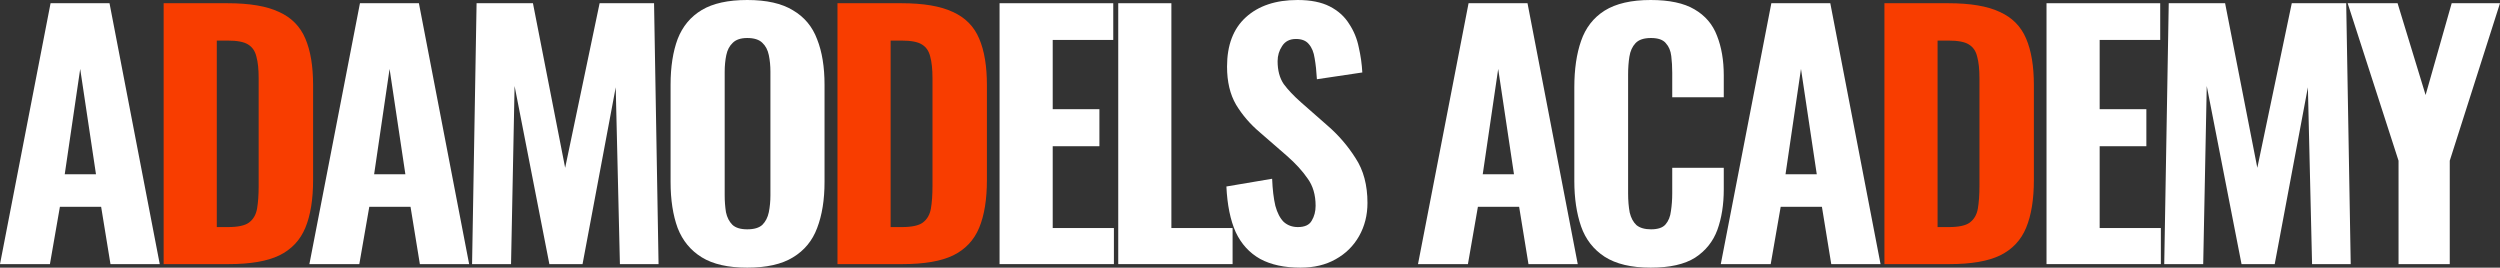
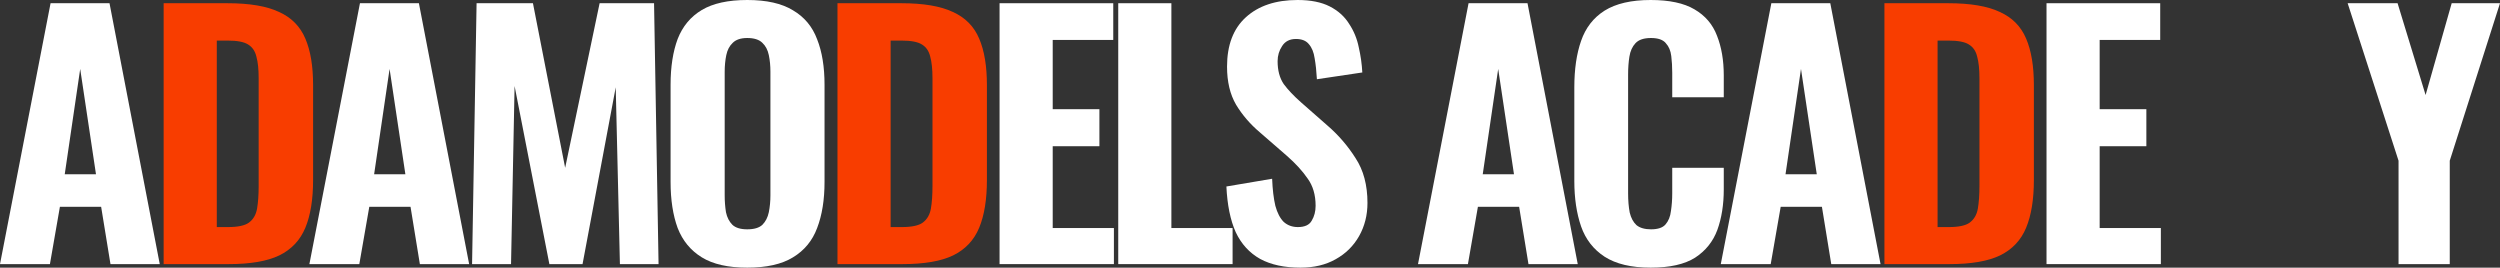
<svg xmlns="http://www.w3.org/2000/svg" viewBox="0 0 1156.523 123.819" fill="none">
  <rect x="0" y="0" width="1156.523" height="123.819" fill="#333333" stroke="none" />
  <path d="M1109.588 122.18V74.351L1086.045 1.49H1109.14L1122.105 43.955L1134.173 1.49H1156.523L1133.278 74.351V122.18H1109.588Z" fill="white" />
-   <path d="M1001.194 122.18L1003.278 1.49H1029.353L1044.255 77.629L1060.197 1.49H1085.377L1087.464 122.18H1069.585L1067.648 40.379L1052.301 122.18H1036.954L1020.863 39.783L1019.223 122.18H1001.194Z" fill="white" />
  <path d="M946.737 122.18V1.49H999.334V18.476H971.322V50.511H992.928V67.646H971.322V105.492H999.634V122.18H946.737Z" fill="white" />
  <path d="M871.754 122.18V1.49H901.256C911.489 1.49 919.435 2.831 925.096 5.513C930.858 8.096 934.932 12.218 937.314 17.88C939.698 23.443 940.891 30.595 940.891 39.336V83.291C940.891 92.231 939.698 99.582 937.314 105.343C934.932 111.104 930.908 115.376 925.246 118.157C919.682 120.839 911.886 122.18 901.853 122.18H871.754ZM896.339 105.045H901.556C906.125 105.045 909.352 104.35 911.239 102.959C913.226 101.469 914.468 99.333 914.966 96.552C915.461 93.671 915.711 90.145 915.711 85.973V36.207C915.711 32.035 915.363 28.707 914.666 26.224C914.071 23.641 912.779 21.754 910.794 20.562C908.904 19.37 905.778 18.774 901.406 18.774H896.339V105.045Z" fill="#F83D00" />
  <path d="M796.049 122.18L819.442 1.49H846.709L869.955 122.18H847.157L842.835 95.658H823.764L819.145 122.18H796.049ZM825.998 80.609H840.453L833.152 31.886L825.998 80.609Z" fill="white" />
  <path d="M763.608 123.819C754.667 123.819 747.566 122.13 742.302 118.753C737.136 115.376 733.509 110.707 731.424 104.747C729.337 98.688 728.295 91.685 728.295 83.738V40.379C728.295 32.035 729.337 24.883 731.424 18.923C733.509 12.864 737.136 8.195 742.302 4.917C747.566 1.639 754.667 0 763.608 0C772.249 0 779.005 1.44 783.871 4.321C788.838 7.202 792.315 11.274 794.302 16.539C796.389 21.804 797.431 27.913 797.431 34.866V44.998H773.591V33.674C773.591 30.893 773.441 28.31 773.144 25.926C772.846 23.443 772.001 21.456 770.612 19.966C769.319 18.377 767.035 17.582 763.758 17.582C760.479 17.582 758.094 18.377 756.604 19.966C755.115 21.555 754.172 23.641 753.775 26.224C753.377 28.707 753.177 31.489 753.177 34.568V89.4C753.177 92.777 753.427 95.757 753.922 98.34C754.52 100.823 755.562 102.76 757.052 104.151C758.641 105.442 760.876 106.088 763.758 106.088C766.935 106.088 769.172 105.343 770.462 103.853C771.854 102.264 772.696 100.178 772.996 97.595C773.391 95.012 773.591 92.281 773.591 89.4V77.629H797.431V87.612C797.431 94.665 796.436 100.923 794.452 106.386C792.465 111.75 789.038 116.021 784.169 119.2C779.302 122.279 772.449 123.819 763.608 123.819Z" fill="white" />
  <path d="M655.979 122.18L679.372 1.49H706.639L729.882 122.18H707.086L702.765 95.658H683.694L679.074 122.18H655.979ZM685.928 80.609H700.38L693.079 31.886L685.928 80.609Z" fill="white" />
  <path d="M601.61 123.819C594.161 123.819 587.952 122.478 582.986 119.796C578.019 117.015 574.245 112.892 571.663 107.429C569.178 101.866 567.739 94.814 567.341 86.271L588.5 82.695C588.697 87.662 589.195 91.834 589.989 95.211C590.882 98.489 592.174 100.972 593.864 102.661C595.651 104.25 597.835 105.045 600.42 105.045C603.597 105.045 605.734 104.052 606.826 102.065C608.018 100.078 608.613 97.794 608.613 95.211C608.613 90.145 607.371 85.923 604.889 82.546C602.504 79.069 599.325 75.593 595.353 72.116L582.836 61.239C578.367 57.464 574.692 53.193 571.81 48.425C569.029 43.657 567.639 37.796 567.639 30.843C567.639 20.91 570.521 13.311 576.28 8.046C582.141 2.682 590.137 0 600.27 0C606.329 0 611.295 0.993 615.169 2.98C619.044 4.967 622.023 7.649 624.11 11.026C626.295 14.304 627.785 17.93 628.579 21.903C629.474 25.777 630.019 29.651 630.219 33.525L609.211 36.654C609.011 32.979 608.663 29.75 608.166 26.969C607.768 24.188 606.876 22.002 605.484 20.413C604.194 18.824 602.207 18.029 599.525 18.029C596.643 18.029 594.509 19.122 593.119 21.307C591.727 23.393 591.032 25.727 591.032 28.31C591.032 32.581 591.977 36.108 593.864 38.889C595.848 41.571 598.53 44.402 601.91 47.382L614.127 58.11C619.194 62.481 623.513 67.497 627.09 73.159C630.764 78.722 632.604 85.625 632.604 93.87C632.604 99.532 631.311 104.648 628.729 109.217C626.147 113.786 622.521 117.362 617.851 119.945C613.282 122.528 607.868 123.819 601.61 123.819Z" fill="white" />
  <path d="M517.309 122.18V1.49H541.894V105.492H570.206V122.18H517.309Z" fill="white" />
  <path d="M462.407 122.18V1.49H515.004V18.476H486.992V50.511H508.595V67.646H486.992V105.492H515.302V122.18H462.407Z" fill="white" />
  <path d="M387.422 122.18V1.49H416.926C427.156 1.49 435.102 2.831 440.764 5.513C446.525 8.096 450.599 12.218 452.984 17.88C455.366 23.443 456.558 30.595 456.558 39.336V83.291C456.558 92.231 455.366 99.582 452.984 105.343C450.599 111.104 446.575 115.376 440.914 118.157C435.352 120.839 427.554 122.18 417.521 122.18H387.422ZM412.007 105.045H417.223C421.792 105.045 425.022 104.35 426.909 102.959C428.893 101.469 430.136 99.333 430.633 96.552C431.131 93.671 431.378 90.145 431.378 85.973V36.207C431.378 32.035 431.031 28.707 430.336 26.224C429.738 23.641 428.449 21.754 426.461 20.562C424.574 19.37 421.445 18.774 417.073 18.774H412.007V105.045Z" fill="#F83D00" />
  <path d="M345.677 123.819C336.837 123.819 329.835 122.23 324.669 119.051C319.502 115.872 315.778 111.353 313.494 105.492C311.309 99.532 310.217 92.43 310.217 84.185V39.187C310.217 30.942 311.309 23.89 313.494 18.029C315.778 12.168 319.502 7.698 324.669 4.619C329.835 1.54 336.837 0 345.677 0C354.618 0 361.672 1.589 366.836 4.768C372.1 7.847 375.826 12.317 378.011 18.178C380.296 23.939 381.438 30.942 381.438 39.187V84.185C381.438 92.43 380.296 99.532 378.011 105.492C375.826 111.353 372.1 115.872 366.836 119.051C361.672 122.23 354.618 123.819 345.677 123.819ZM345.677 106.088C348.857 106.088 351.191 105.393 352.681 104.002C354.171 102.512 355.163 100.575 355.66 98.191C356.158 95.708 356.405 93.075 356.405 90.294V33.227C356.405 30.446 356.158 27.863 355.66 25.479C355.163 23.095 354.171 21.208 352.681 19.817C351.191 18.327 348.857 17.582 345.677 17.582C342.698 17.582 340.463 18.327 338.974 19.817C337.484 21.208 336.489 23.095 335.992 25.479C335.497 27.863 335.247 30.446 335.247 33.227V90.294C335.247 93.075 335.447 95.708 335.844 98.191C336.342 100.575 337.334 102.512 338.824 104.002C340.313 105.393 342.598 106.088 345.677 106.088Z" fill="white" />
  <path d="M218.385 122.18L220.471 1.49H246.546L261.446 77.629L277.388 1.49H302.571L304.655 122.18H286.776L284.839 40.379L269.492 122.18H254.145L238.053 39.783L236.414 122.18H218.385Z" fill="white" />
  <path d="M143.127 122.18L166.52 1.49H193.787L217.031 122.18H194.234L189.913 95.658H170.841L166.222 122.18H143.127ZM173.076 80.609H187.529L180.228 31.886L173.076 80.609Z" fill="white" />
  <path d="M75.705 122.18V1.49H105.207C115.438 1.49 123.385 2.831 129.047 5.513C134.808 8.096 138.881 12.218 141.265 17.88C143.649 23.443 144.841 30.595 144.841 39.336V83.291C144.841 92.231 143.649 99.582 141.265 105.343C138.881 111.104 134.858 115.376 129.196 118.157C123.634 120.839 115.836 122.18 105.803 122.18H75.705ZM100.29 105.045H105.505C110.074 105.045 113.303 104.35 115.19 102.959C117.177 101.469 118.418 99.333 118.915 96.552C119.412 93.671 119.66 90.145 119.66 85.973V36.207C119.66 32.035 119.312 28.707 118.617 26.224C118.021 23.641 116.73 21.754 114.743 20.562C112.856 19.37 109.727 18.774 105.356 18.774H100.29V105.045Z" fill="#F83D00" />
  <path d="M0 122.18L23.393 1.49H50.66L73.904 122.18H51.107L46.786 95.658H27.714L23.095 122.18H0ZM29.949 80.609H44.402L37.101 31.886L29.949 80.609Z" fill="white" />
</svg>